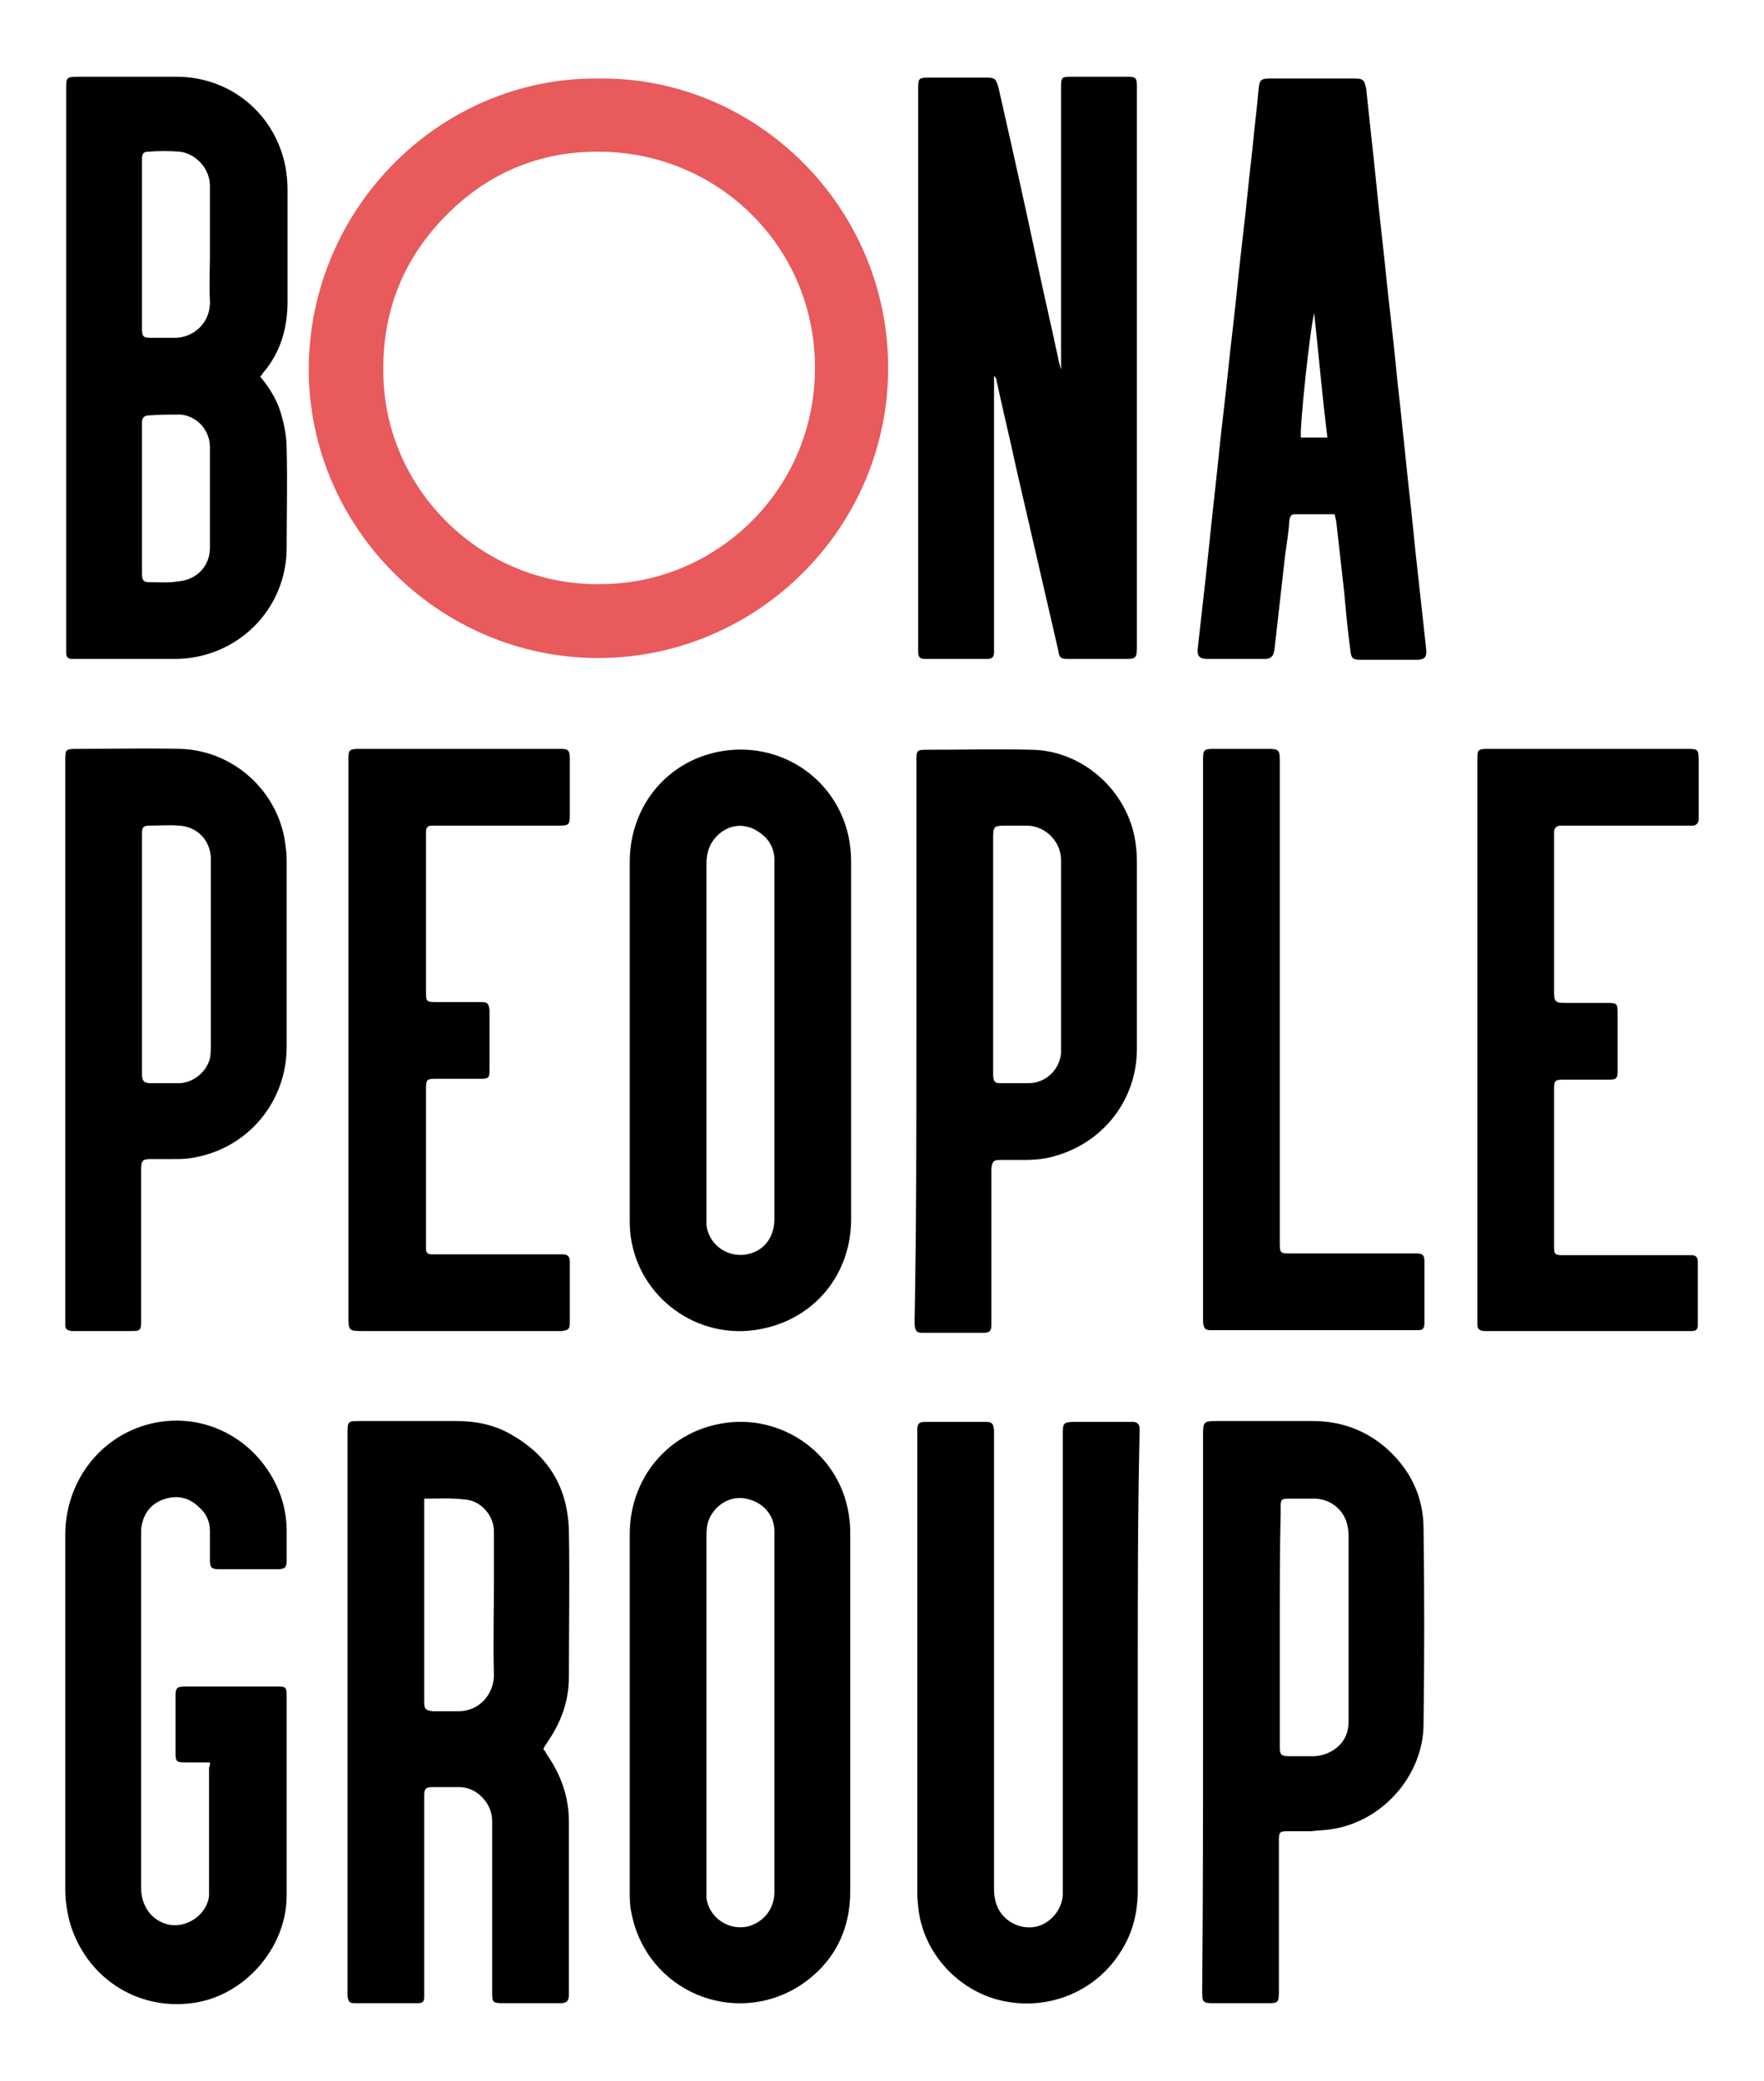
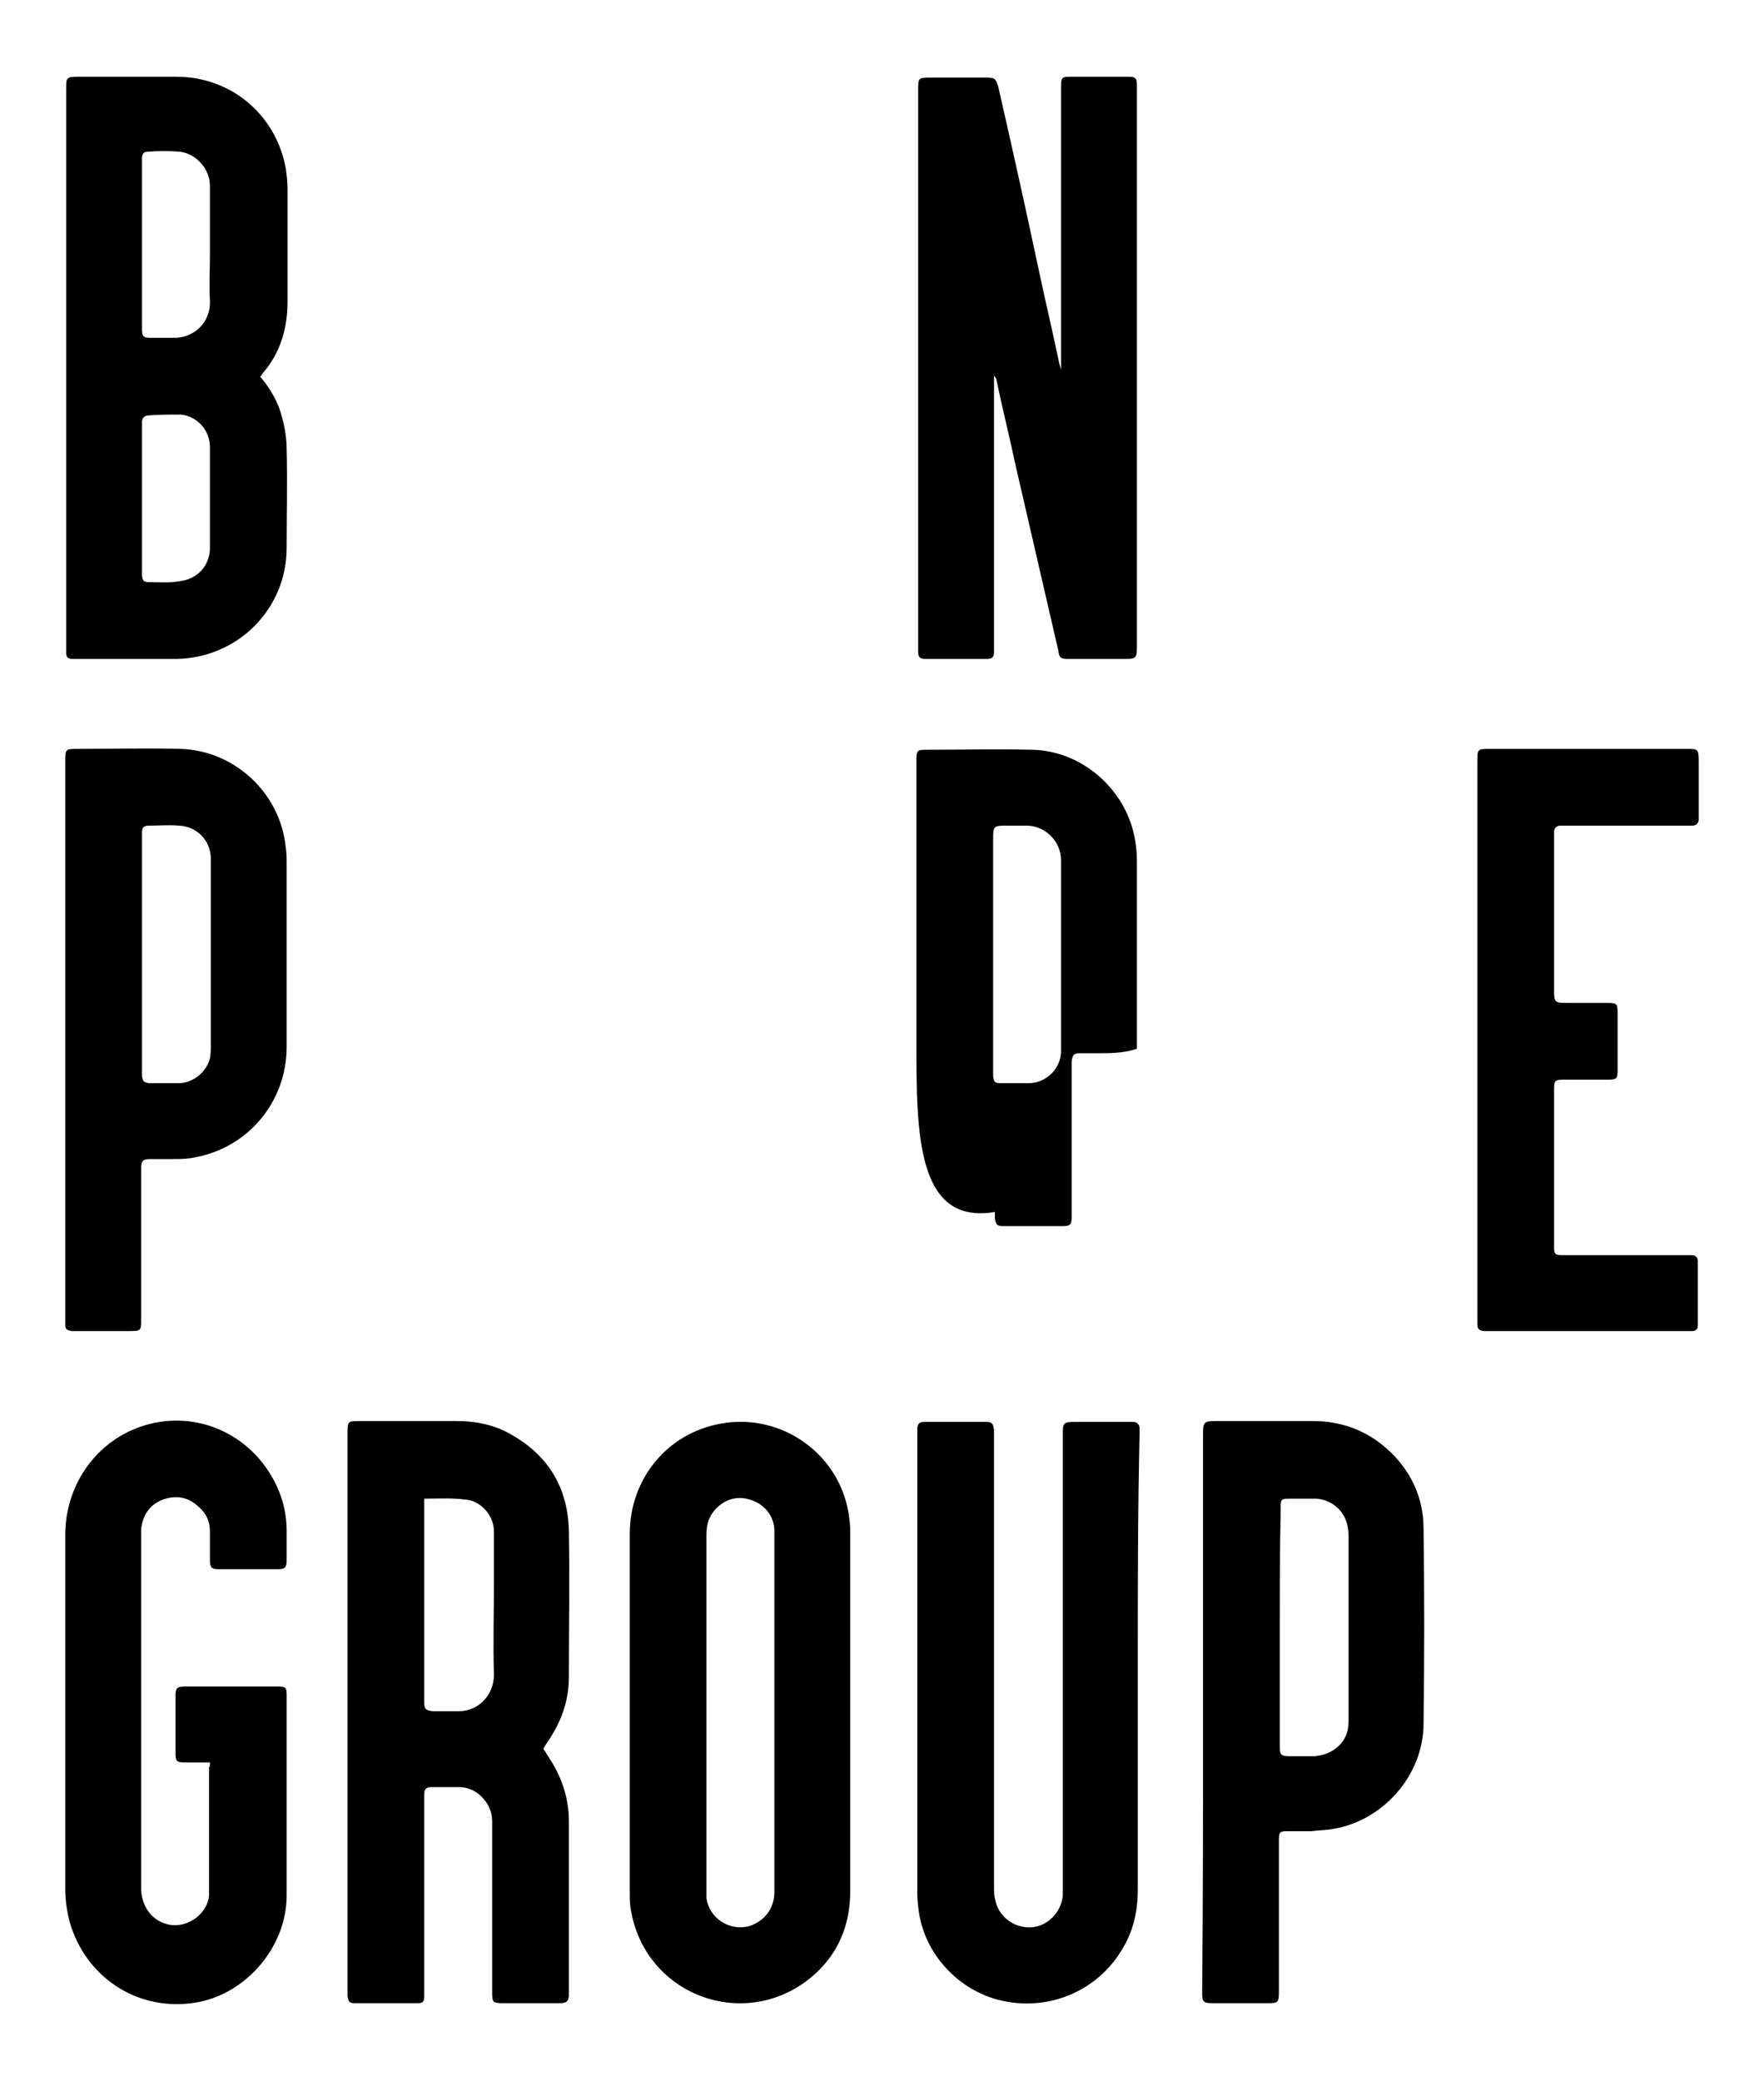
<svg xmlns="http://www.w3.org/2000/svg" version="1.1" id="Слой_1" x="0px" y="0px" viewBox="0 0 200 235.9" style="enable-background:new 0 0 200 235.9;" xml:space="preserve">
  <style type="text/css">
	.st0{fill:#E85A5B;}
</style>
  <g>
    <path d="M120.3,41.8c0-0.3,0-0.7,0-1c0-10.2,0-20.5,0-30.7c0-1.4,0-1.4,1.3-1.4c2.1,0,4.1,0,6.2,0c1,0,1.1,0.1,1.1,1.2   c0,0.2,0,0.3,0,0.5c0,20.8,0,41.7,0,62.5c0,1.9,0,1.8-1.8,1.8c-2,0-4,0-6,0c-0.8,0-1-0.1-1.1-0.9c-1.6-6.9-3.2-13.9-4.8-20.8   c-0.7-3.3-1.5-6.5-2.2-9.8c0-0.2-0.1-0.4-0.3-0.6c0,0.3,0,0.6,0,0.8c0,2.8,0,5.7,0,8.5c0,6.4,0,12.8,0,19.2c0,0.9,0,1.9,0,2.8   c0,0.6-0.2,0.8-0.8,0.8c-2.3,0-4.7,0-7,0c-0.6,0-0.8-0.2-0.8-0.8c0-0.2,0-0.4,0-0.6c0-21,0-42.1,0-63.1c0-1.4,0-1.4,1.5-1.4   c2.1,0,4.2,0,6.2,0c1,0,1.1,0.1,1.4,1.1c1.5,6.6,3,13.3,4.4,19.9c0.8,3.8,1.7,7.6,2.5,11.4c0.1,0.2,0.1,0.5,0.2,0.7   C120.2,41.8,120.3,41.8,120.3,41.8z" />
    <path d="M29.5,42.7c1.2,1.4,2.1,3,2.5,4.7c0.3,1.1,0.5,2.3,0.5,3.5c0.1,3.7,0,7.5,0,11.2c0,7-5.6,12.5-12.5,12.6   c-3.7,0-7.5,0-11.2,0c-0.2,0-0.4,0-0.6,0c-0.5,0-0.7-0.2-0.7-0.7c0-0.2,0-0.4,0-0.6c0-21.1,0-42.2,0-63.3c0-1.3,0-1.4,1.4-1.4   c3.7,0,7.4,0,11.1,0c6.2,0,11.3,4.3,12.4,10.4c0.1,0.7,0.2,1.5,0.2,2.3c0,4.3,0,8.5,0,12.8c0,3-0.8,5.8-2.8,8.1   C29.7,42.5,29.6,42.6,29.5,42.7z M16.1,27.8c0,3.2,0,6.4,0,9.5c0,0.9,0.2,1,1,1c0.8,0,1.7,0,2.5,0c2.2,0.1,4.3-1.6,4.2-4.2   c-0.1-1.7,0-3.5,0-5.2c0-2.6,0-5.2,0-7.8c0-2.1-1.7-3.7-3.4-3.9c-1.2-0.1-2.4-0.1-3.6,0c-0.5,0-0.7,0.2-0.7,0.8c0,0.2,0,0.4,0,0.7   C16.1,21.8,16.1,24.8,16.1,27.8z M16.1,56.5c0,1.4,0,2.8,0,4.1c0,1.5,0,3,0,4.5c0,0.7,0.2,0.9,0.8,0.9c1.1,0,2.3,0.1,3.4-0.1   c2-0.2,3.5-1.7,3.5-3.8c0-3.8,0-7.6,0-11.4c0-1.9-1.4-3.5-3.3-3.7C19.2,47,18,47,16.8,47.1c-0.4,0-0.7,0.3-0.7,0.7   c0,0.2,0,0.4,0,0.7C16.1,51.1,16.1,53.8,16.1,56.5z" />
    <path d="M61.6,198.3c0.2,0.2,0.3,0.4,0.4,0.6c1.6,2.3,2.5,4.8,2.5,7.6c0,6.5,0,12.9,0,19.4c0,0.1,0,0.3,0,0.4   c-0.1,0.6-0.2,0.7-0.8,0.8c-0.3,0-0.7,0-1,0c-1.9,0-3.7,0-5.6,0c-1.3,0-1.3-0.1-1.3-1.4c0-6.4,0-12.8,0-19.2c0-1.2-0.5-2.2-1.4-3   c-0.7-0.6-1.5-0.9-2.4-0.9c-1,0-2,0-3,0c-0.7,0-0.9,0.2-0.9,0.9c0,0.3,0,0.5,0,0.8c0,7.1,0,14.2,0,21.3c0,0.2,0,0.5,0,0.7   c0,0.7-0.2,0.8-0.8,0.8c-2.4,0-4.7,0-7.1,0c-0.6,0-0.7-0.2-0.8-0.8c0-0.2,0-0.4,0-0.7c0-21,0-42,0-63c0-1.5,0-1.5,1.5-1.5   c3.6,0,7.2,0,10.8,0c2.2,0,4.3,0.4,6.2,1.5c4.3,2.4,6.5,6.1,6.6,11c0.1,5.5,0,11,0,16.5c0,2.8-0.9,5.2-2.5,7.5   C61.9,197.8,61.7,198,61.6,198.3z M48.1,169.9c0,0.4,0,0.7,0,0.9c0,7.3,0,14.5,0,21.8c0,0.1,0,0.3,0,0.4c0,0.8,0.2,0.9,1,1   c1,0,1.9,0,2.9,0c2.4,0,4-2,4-4.1c-0.1-3.5,0-7.1,0-10.6c0-1.9,0-3.8,0-5.7c0-1.8-1.5-3.5-3.3-3.6   C51.1,169.8,49.7,169.9,48.1,169.9z" />
    <path d="M71.4,194.1c0-6.7,0-13.5,0-20.2c0-6.2,4.2-11.4,10.3-12.5c7-1.3,13.8,3.6,14.6,10.8c0.1,0.7,0.1,1.3,0.1,2   c0,13.4,0,26.8,0,40.2c0,4.5-1.9,8.2-5.7,10.7c-7.5,4.8-17.4,0.6-19.1-8.2c-0.2-0.8-0.2-1.7-0.2-2.5   C71.4,207.7,71.4,200.9,71.4,194.1z M87.8,194.1c0-4.6,0-9.2,0-13.8c0-2.2,0-4.4,0-6.7c0-1.7-1.1-3.1-2.8-3.6   c-1.6-0.5-3.2,0.1-4.2,1.5c-0.6,0.8-0.7,1.7-0.7,2.6c0,13.4,0,26.7,0,40.1c0,0.3,0,0.7,0,1c0.3,2.2,2.5,3.7,4.7,3.2   c1.8-0.5,3-2,3-3.9C87.8,207.7,87.8,200.9,87.8,194.1z" />
-     <path d="M71.4,117.9c0-6.7,0-13.5,0-20.2c0-6.4,4.4-11.7,10.8-12.6c6.6-0.9,12.6,3.3,14,9.7c0.2,1,0.3,1.9,0.3,2.9   c0,13.5,0,27,0,40.5c0,6.3-4.2,11.4-10.4,12.5c-7,1.3-13.7-3.6-14.6-10.6c-0.1-0.7-0.1-1.4-0.1-2.1   C71.4,131.3,71.4,124.6,71.4,117.9z M87.8,118c0-6.6,0-13.3,0-19.9c0-0.3,0-0.6,0-0.8c-0.1-1.6-1-2.6-2.3-3.3   c-1.3-0.6-2.6-0.5-3.8,0.4c-1.1,0.9-1.6,2-1.6,3.5c0,13.4,0,26.8,0,40.2c0,0.3,0,0.6,0,0.8c0.3,2.4,2.7,3.9,5,3.2   c1.7-0.5,2.7-2,2.7-3.9C87.8,131.5,87.8,124.7,87.8,118z" />
    <path d="M129,189c0,8.4,0,16.8,0,25.2c0,2.5-0.5,4.8-1.9,7c-2.7,4.4-7.9,6.7-13.1,5.7c-4.9-0.9-9-5-9.8-10   c-0.1-0.7-0.2-1.5-0.2-2.3c0-17.4,0-34.8,0-52.1c0-0.1,0-0.3,0-0.4c0-0.7,0.2-0.9,0.9-0.9c2.3,0,4.6,0,6.9,0c0.7,0,0.8,0.2,0.9,0.9   c0,0.3,0,0.5,0,0.8c0,17,0,34,0,51c0,0.4,0,0.9,0.1,1.3c0.3,2,2.1,3.4,4.1,3.3c1.9-0.1,3.5-1.8,3.6-3.7c0-0.3,0-0.6,0-0.9   c0-17.1,0-34.1,0-51.2c0-1.4,0-1.5,1.5-1.5c1.9,0,3.9,0,5.8,0c0.2,0,0.5,0,0.7,0c0.4,0,0.7,0.3,0.7,0.7c0,0.3,0,0.6,0,0.8   C129,171.5,129,180.2,129,189z" />
-     <path d="M151.3,58.3c-1.5,0-3,0-4.5,0c-0.4,0-0.5,0.2-0.6,0.6c-0.1,1.4-0.3,2.7-0.5,4.1c-0.4,3.5-0.8,7.1-1.2,10.6   c-0.1,0.8-0.4,1.1-1.1,1.1c-2.2,0-4.3,0-6.5,0c-0.9,0-1.2-0.3-1.1-1.2c0.3-2.7,0.6-5.4,0.9-8c0.3-2.8,0.6-5.7,0.9-8.5   c0.4-3.4,0.7-6.8,1.1-10.1c0.4-3.3,0.7-6.6,1.1-9.9c0.4-3.4,0.7-6.8,1.1-10.1c0.4-3.3,0.7-6.7,1.1-10c0.2-2.3,0.5-4.5,0.7-6.8   c0.1-1.1,0.3-1.2,1.4-1.2c3.1,0,6.2,0,9.4,0c1,0,1.2,0.1,1.4,1.2c0.2,1.9,0.4,3.7,0.6,5.6c0.4,3.5,0.7,6.9,1.1,10.4   c0.4,3.4,0.7,6.8,1.1,10.1c0.4,3.4,0.7,6.9,1.1,10.3c0.3,2.9,0.6,5.7,0.9,8.6c0.4,3.4,0.7,6.9,1.1,10.3c0.3,2.7,0.6,5.5,0.9,8.2   c0.1,0.9-0.2,1.2-1.1,1.2c-2.1,0-4.2,0-6.2,0c-1,0-1.2-0.1-1.3-1.1c-0.3-2.2-0.5-4.4-0.7-6.6c-0.3-2.7-0.6-5.4-0.9-8   C151.4,58.7,151.4,58.6,151.3,58.3z M149,35.5c-0.5,1.9-1.7,13.4-1.5,14.1c1,0,1.9,0,3,0C149.9,44.8,149.5,40.1,149,35.5z" />
    <path d="M23.8,199.8c-1,0-1.9,0-2.8,0c-1,0-1.1-0.1-1.1-1.1c0-2.1,0-4.3,0-6.4c0-0.9,0.1-1.1,1.1-1.1c3.5,0,7,0,10.5,0   c0.9,0,1,0.1,1,1c0,7.6,0,15.1,0,22.7c0,6-4.9,11.5-10.8,12.2c-6.3,0.8-12-3-13.8-9.2c-0.3-1.2-0.5-2.4-0.5-3.7   c0-13.4,0-26.8,0-40.2c0-5.4,3.2-10.2,8.1-12.1c5.7-2.2,12,0,15.2,5.3c1.2,2,1.8,4.1,1.8,6.4c0,1.1,0,2.2,0,3.3c0,0.8-0.2,1-1,1   c-2.2,0-4.4,0-6.7,0c-0.8,0-1-0.2-1-1c0-1.1,0-2.2,0-3.3c0-1.1-0.4-2-1.2-2.7c-1.1-1.1-2.4-1.4-3.8-1c-1.4,0.4-2.4,1.4-2.7,2.9   c-0.1,0.3-0.1,0.7-0.1,1c0,13.4,0,26.8,0,40.2c0,2,1.1,3.6,2.8,4.1c2.2,0.7,4.7-1,4.9-3.2c0-0.3,0-0.5,0-0.8c0-4.6,0-9.2,0-13.8   C23.8,200.4,23.8,200.1,23.8,199.8z" />
    <path d="M136.4,194.1c0-10.5,0-21,0-31.5c0-1.4,0.1-1.5,1.5-1.5c3.6,0,7.3,0,10.9,0c3.2,0,6,1,8.4,3.1c2.7,2.4,4.2,5.5,4.2,9.1   c0.1,7.4,0.1,14.7,0,22.1c0,5.9-4.7,11.2-10.6,12c-0.7,0.1-1.4,0.1-2.1,0.2c-0.9,0-1.8,0-2.7,0c-0.9,0-1,0.1-1,1c0,0.2,0,0.4,0,0.6   c0,5.5,0,11,0,16.5c0,1.4-0.1,1.4-1.4,1.4c-2,0-4,0-6,0c-1.2,0-1.3-0.1-1.3-1.3C136.4,215.3,136.4,204.7,136.4,194.1z M145.1,184.4   c0,4.5,0,9.1,0,13.6c0,0.9,0.1,1.1,1.1,1.1c0.9,0,1.9,0,2.8,0c1.7-0.1,3.2-1.1,3.7-2.6c0.2-0.6,0.2-1.2,0.2-1.7   c0-6.8,0-13.6,0-20.4c0-0.4,0-0.8-0.1-1.3c-0.3-1.8-1.8-3.1-3.6-3.2c-1,0-2.1,0-3.1,0c-0.8,0-0.9,0.1-0.9,0.9c0,0.2,0,0.4,0,0.6   C145.1,175.7,145.1,180,145.1,184.4z" />
-     <path d="M103.9,118c0-10.5,0-21.1,0-31.6c0-1.4,0-1.4,1.4-1.4c3.9,0,7.8-0.1,11.7,0c6,0.1,11.2,5,11.8,11c0.1,0.7,0.1,1.4,0.1,2.1   c0,6.9,0,13.8,0,20.8c0,5.7-3.7,10.5-9.1,12.1c-1.2,0.4-2.5,0.5-3.8,0.5c-0.9,0-1.7,0-2.6,0c-0.8,0-0.9,0.2-1,1c0,0.9,0,1.8,0,2.7   c0,4.8,0,9.5,0,14.3c0,0.2,0,0.5,0,0.7c0,0.7-0.2,0.9-0.9,0.9c-2.3,0-4.6,0-6.9,0c-0.7,0-0.8-0.2-0.9-0.9c0-0.2,0-0.4,0-0.7   C103.9,138.9,103.9,128.5,103.9,118z M112.6,108.2c0,4.4,0,8.7,0,13.1c0,0.2,0,0.5,0,0.7c0.1,0.7,0.2,0.8,0.9,0.8c1,0,2.1,0,3.1,0   c2.2,0,3.8-1.9,3.7-3.8c0-7.2,0-14.3,0-21.5c0-2.1-1.8-3.9-3.9-3.9c-0.8,0-1.6,0-2.4,0c-1.3,0-1.4,0.1-1.4,1.4   C112.6,99.4,112.6,103.8,112.6,108.2z" />
+     <path d="M103.9,118c0-10.5,0-21.1,0-31.6c0-1.4,0-1.4,1.4-1.4c3.9,0,7.8-0.1,11.7,0c6,0.1,11.2,5,11.8,11c0.1,0.7,0.1,1.4,0.1,2.1   c0,6.9,0,13.8,0,20.8c-1.2,0.4-2.5,0.5-3.8,0.5c-0.9,0-1.7,0-2.6,0c-0.8,0-0.9,0.2-1,1c0,0.9,0,1.8,0,2.7   c0,4.8,0,9.5,0,14.3c0,0.2,0,0.5,0,0.7c0,0.7-0.2,0.9-0.9,0.9c-2.3,0-4.6,0-6.9,0c-0.7,0-0.8-0.2-0.9-0.9c0-0.2,0-0.4,0-0.7   C103.9,138.9,103.9,128.5,103.9,118z M112.6,108.2c0,4.4,0,8.7,0,13.1c0,0.2,0,0.5,0,0.7c0.1,0.7,0.2,0.8,0.9,0.8c1,0,2.1,0,3.1,0   c2.2,0,3.8-1.9,3.7-3.8c0-7.2,0-14.3,0-21.5c0-2.1-1.8-3.9-3.9-3.9c-0.8,0-1.6,0-2.4,0c-1.3,0-1.4,0.1-1.4,1.4   C112.6,99.4,112.6,103.8,112.6,108.2z" />
    <path d="M7.4,117.9c0-10.5,0-21,0-31.6c0-1.4,0-1.4,1.5-1.4c3.9,0,7.8-0.1,11.6,0c6.1,0.2,11.3,5,11.9,11.2   c0.1,0.6,0.1,1.2,0.1,1.8c0,6.9,0,13.9,0,20.8c0,6.1-4.3,11.6-10.9,12.6c-0.7,0.1-1.3,0.1-2,0.1c-0.8,0-1.6,0-2.4,0   c-1,0-1.2,0.1-1.2,1.2c0,5.6,0,11.3,0,16.9c0,1.4,0,1.4-1.4,1.4c-1.9,0-3.9,0-5.8,0c-0.2,0-0.5,0-0.7,0c-0.5-0.1-0.7-0.2-0.7-0.7   c0-0.3,0-0.5,0-0.8C7.4,138.9,7.4,128.4,7.4,117.9z M16.1,108.1c0,4.4,0,8.8,0,13.2c0,0.2,0,0.5,0,0.7c0.1,0.6,0.2,0.7,0.8,0.8   c1.2,0,2.3,0,3.5,0c1.6-0.1,3-1.3,3.4-2.8c0.1-0.5,0.1-1,0.1-1.5c0-6.9,0-13.7,0-20.6c0-0.2,0-0.5,0-0.7c-0.1-2-1.6-3.5-3.6-3.6   c-1.1-0.1-2.2,0-3.4,0c-0.6,0-0.8,0.2-0.8,0.8c0,0.2,0,0.4,0,0.7C16.1,99.4,16.1,103.8,16.1,108.1z" />
-     <path d="M39.5,117.8c0-10.4,0-20.8,0-31.1c0-0.2,0-0.5,0-0.7c0-0.9,0.1-1.1,1.1-1.1c2.9,0,5.8,0,8.8,0c4.5,0,9,0,13.5,0   c0.2,0,0.4,0,0.6,0c0.9,0,1.1,0.1,1.1,1.1c0,2.2,0,4.3,0,6.5c0,0.9-0.1,1.1-1.1,1.1c-4.6,0-9.2,0-13.8,0c-0.2,0-0.5,0-0.7,0   c-0.5,0-0.7,0.2-0.7,0.7c0,0.2,0,0.4,0,0.6c0,5.8,0,11.6,0,17.4c0,1.3,0,1.3,1.3,1.3c1.5,0,2.9,0,4.4,0c0.2,0,0.4,0,0.6,0   c0.7,0,0.8,0.2,0.9,0.9c0,0.6,0,1.2,0,1.8c0,1.7,0,3.3,0,5c0,0.9-0.1,1-1,1c-1.7,0-3.4,0-5.1,0c-1,0-1.1,0.1-1.1,1.1   c0,5.9,0,11.9,0,17.8c0,0.1,0,0.3,0,0.4c0,0.4,0.2,0.6,0.6,0.6c0.2,0,0.4,0,0.7,0c4.5,0,8.9,0,13.4,0c0.2,0,0.5,0,0.7,0   c0.7,0,0.9,0.2,0.9,0.9c0,2.3,0,4.6,0,6.9c0,0.7-0.2,0.8-0.9,0.9c-0.2,0-0.4,0-0.6,0c-7.4,0-14.7,0-22.1,0c-1.4,0-1.5-0.1-1.5-1.5   C39.5,138.9,39.5,128.4,39.5,117.8z" />
    <path d="M180.1,84.9c3.7,0,7.4,0,11.1,0c1.3,0,1.4,0,1.4,1.4c0,2,0,3.9,0,5.9c0,0.2,0,0.5,0,0.7c0,0.4-0.3,0.7-0.7,0.7   c-0.2,0-0.4,0-0.7,0c-4.5,0-9.1,0-13.6,0c-0.2,0-0.4,0-0.7,0c-0.4,0-0.7,0.3-0.7,0.7c0,0.2,0,0.4,0,0.7c0,5.8,0,11.5,0,17.3   c0,1.3,0.1,1.4,1.4,1.4c1.6,0,3.1,0,4.7,0c1,0,1.1,0.1,1.1,1.1c0,2.2,0,4.3,0,6.5c0,1-0.1,1.1-1.1,1.1c-1.7,0-3.3,0-5,0   c-1,0-1.1,0.1-1.1,1.1c0,3,0,6,0,8.9c0,2.8,0,5.5,0,8.3c0,0.2,0,0.4,0,0.6c0,0.9,0.1,1,1,1c2.7,0,5.3,0,8,0c2,0,3.9,0,5.9,0   c0.2,0,0.5,0,0.7,0c0.4,0,0.7,0.2,0.7,0.7c0,2.4,0,4.9,0,7.3c0,0.4-0.3,0.6-0.6,0.6c-0.2,0-0.4,0-0.7,0c-7.5,0-14.9,0-22.4,0   c-0.2,0-0.4,0-0.6,0c-0.5-0.1-0.7-0.2-0.7-0.8c0-0.2,0-0.4,0-0.7c0-21,0-42.1,0-63.1c0-1.4,0-1.4,1.5-1.4   C172.7,84.9,176.4,84.9,180.1,84.9z" />
-     <path d="M136.4,117.9c0-10.5,0-21,0-31.5c0-1.5,0-1.5,1.5-1.5c2,0,3.9,0,5.9,0c1.1,0,1.3,0.1,1.3,1.2c0,4.4,0,8.8,0,13.2   c0,13.8,0,27.6,0,41.4c0,1.4,0,1.4,1.3,1.4c4.5,0,9,0,13.5,0c0.2,0,0.5,0,0.7,0c0.7,0,0.9,0.2,0.9,0.9c0,2.3,0,4.7,0,7   c0,0.6-0.2,0.8-0.7,0.8c-0.2,0-0.4,0-0.6,0c-7.5,0-14.9,0-22.4,0c-0.2,0-0.3,0-0.5,0c-0.7,0-0.8-0.2-0.9-0.9c0-0.3,0-0.5,0-0.8   C136.4,138.8,136.4,128.4,136.4,117.9z" />
  </g>
-   <path class="st0" d="M67.9,8.9c17.9-0.2,32.8,14.6,32.8,32.8c0,18.2-14.9,32.9-32.9,32.9c-17.9,0-32.8-14.7-32.8-32.8  C35.1,23.5,50,8.7,67.9,8.9z M68.8,66.2c12.5-0.3,23.7-10.7,23.6-24.7c-0.1-13.8-11.3-24.4-24.7-24.3c-6.7,0-12.5,2.5-17.2,7.3  c-5.1,5.2-7.4,11.5-7,18.9C44.2,56.3,55.4,66.8,68.8,66.2z" />
</svg>